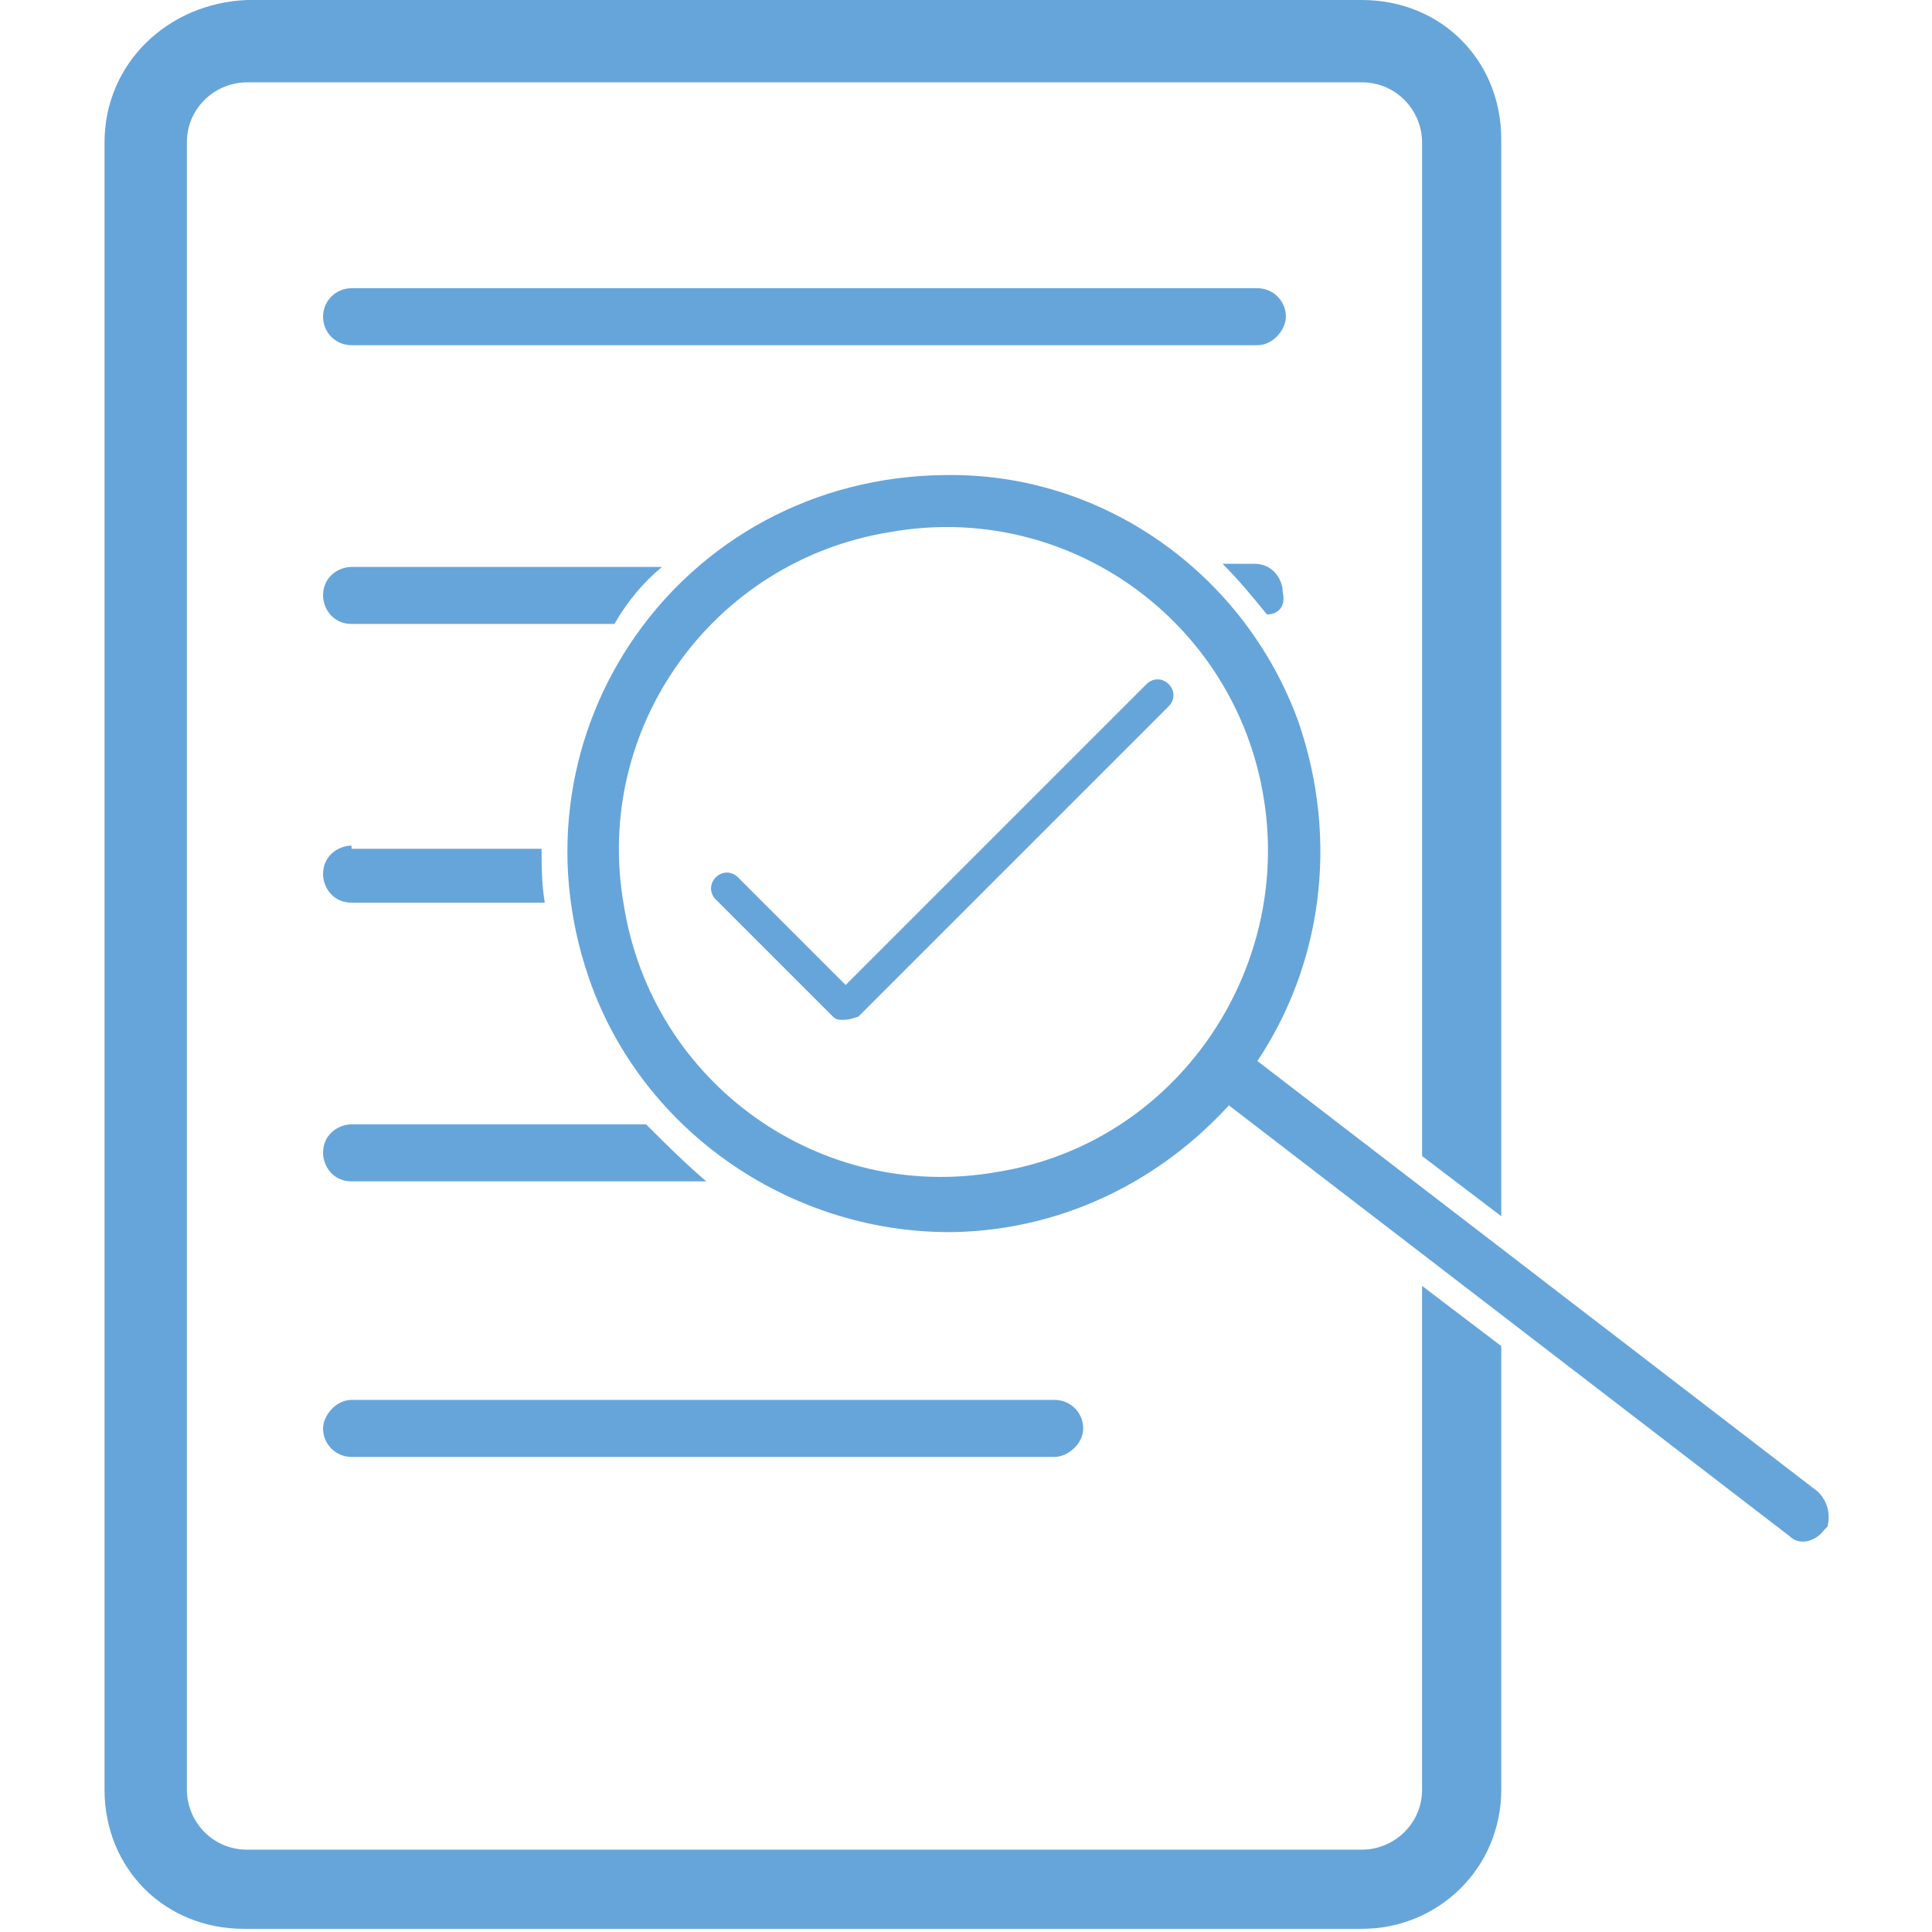
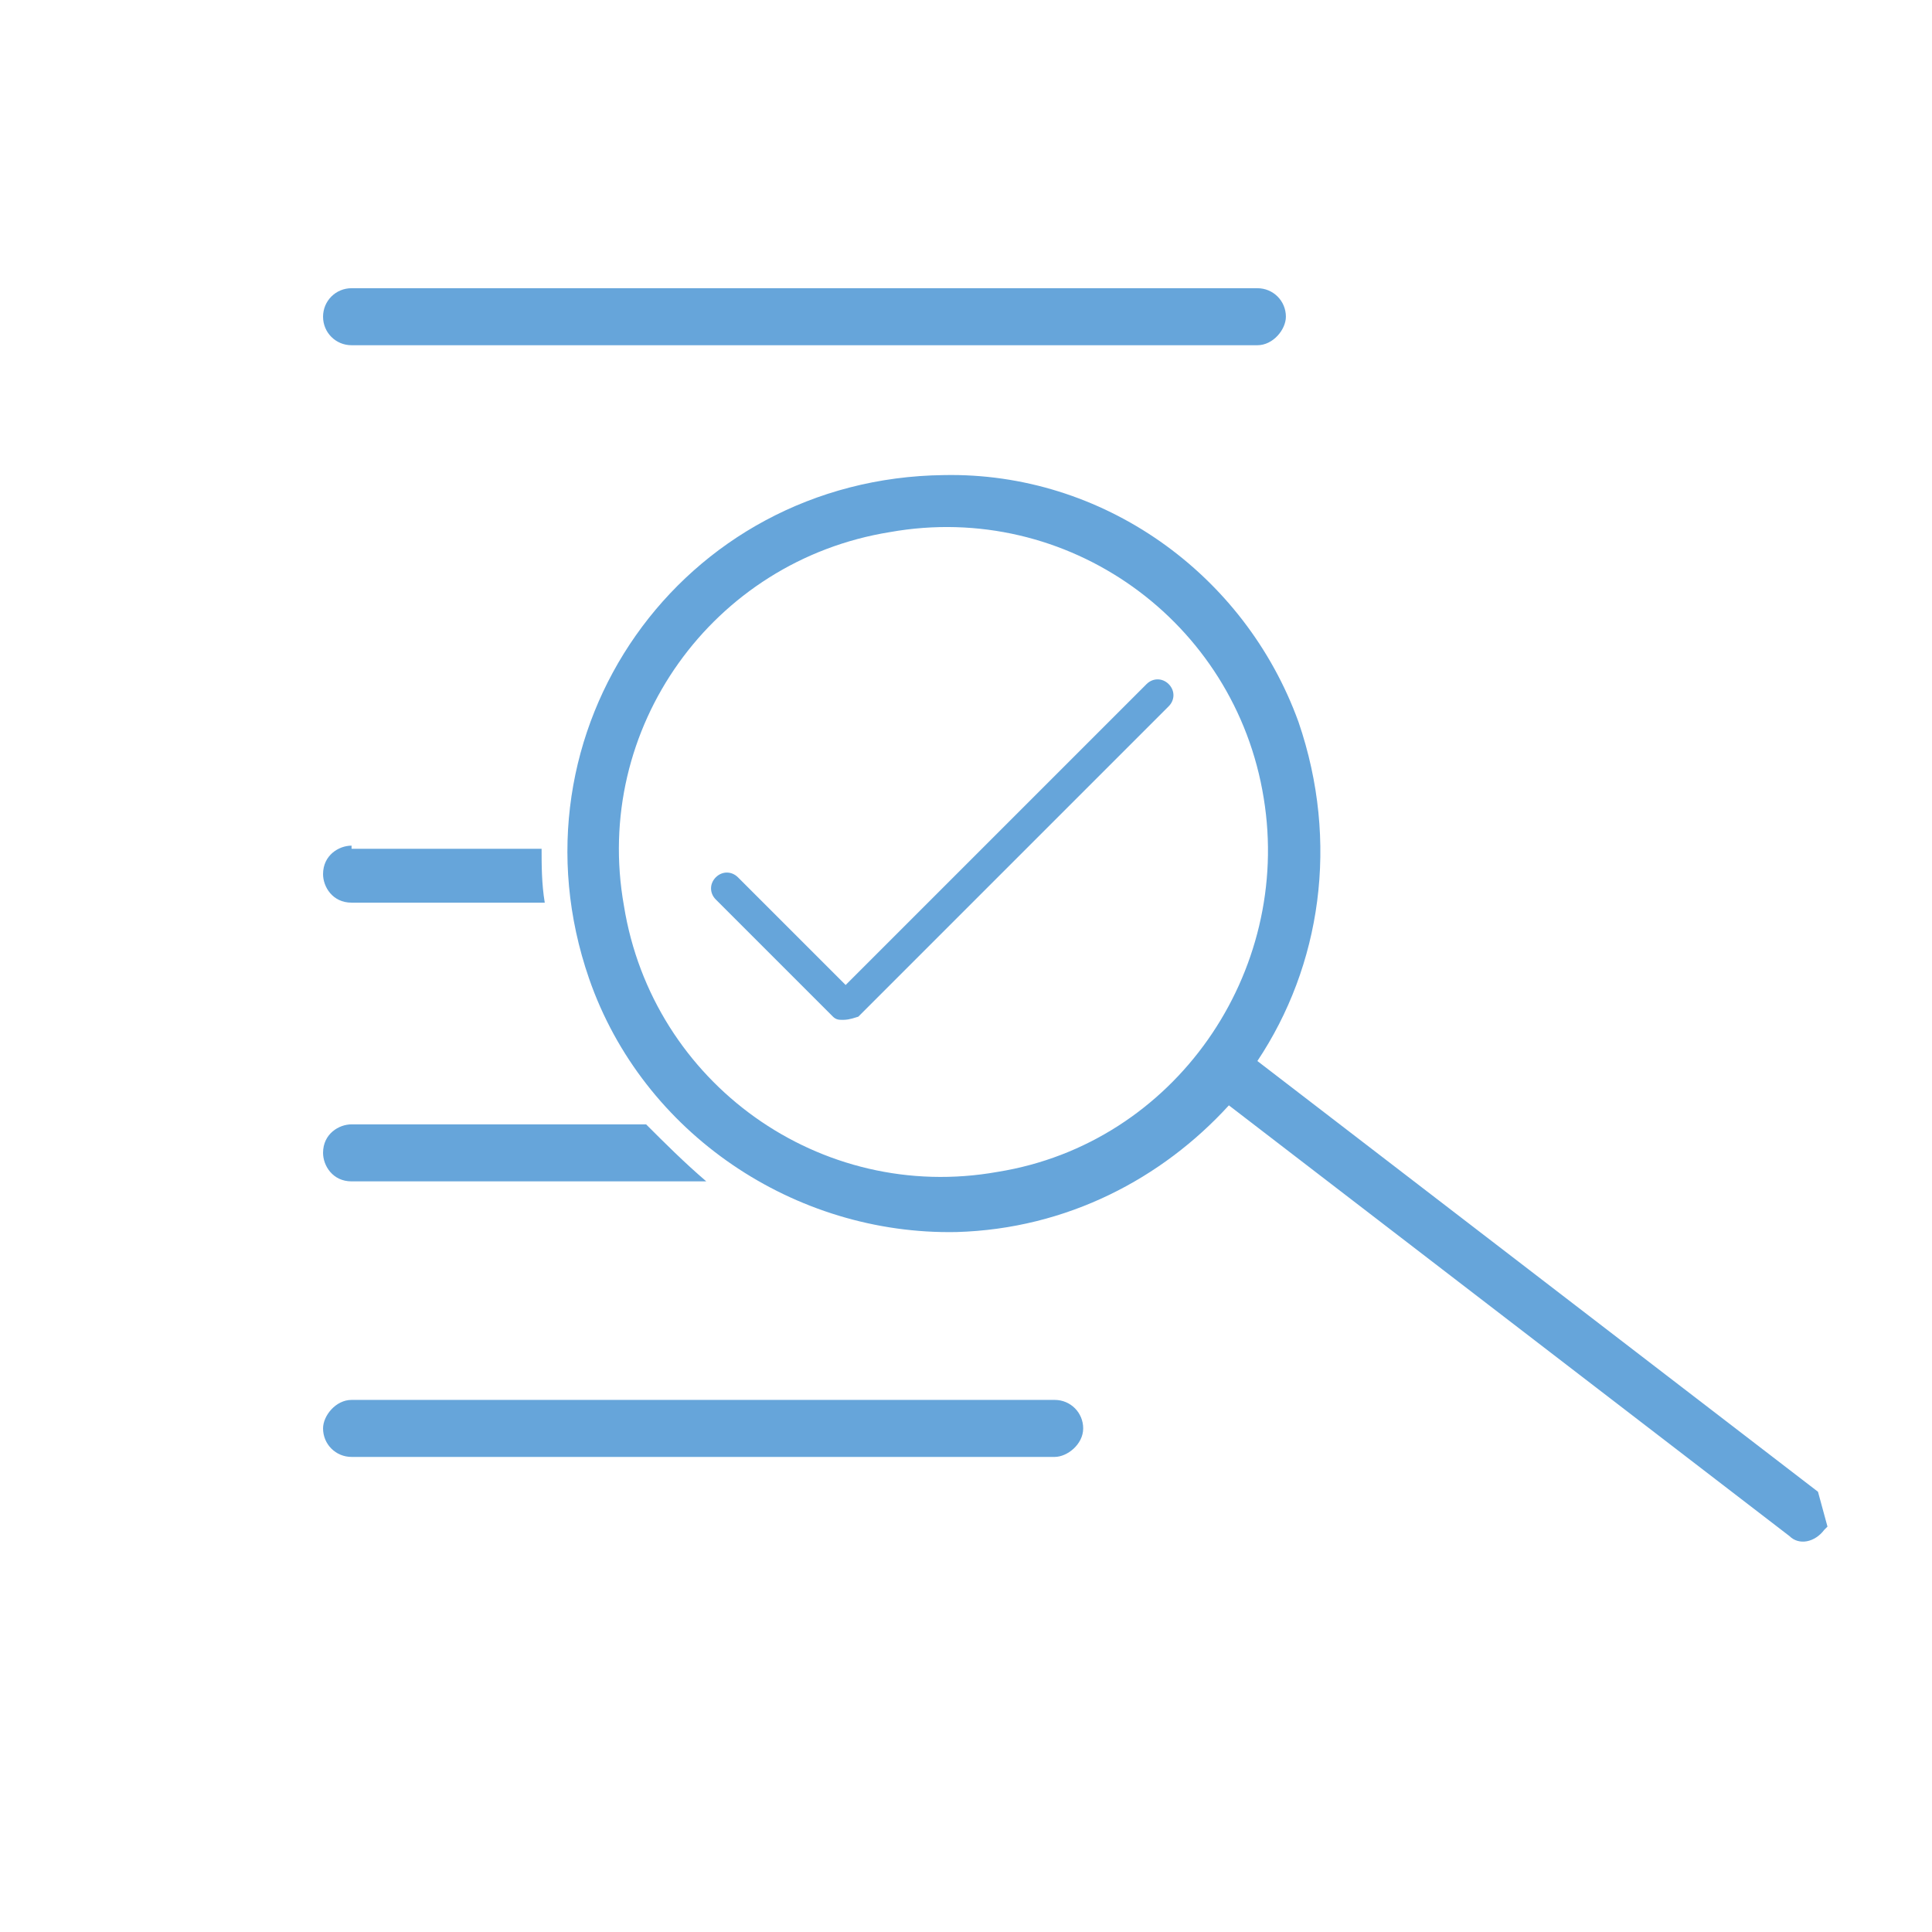
<svg xmlns="http://www.w3.org/2000/svg" version="1.1" id="Layer_1" x="0px" y="0px" viewBox="0 0 61 61" style="enable-background:new 0 0 61 61;" xml:space="preserve">
  <style type="text/css">
	.st0{fill:#66A5DA;}
</style>
  <g>
    <g>
      <path class="st0" d="M39.7,10.9H11.1c-0.5,0-0.9-0.4-0.9-0.9c0-0.5,0.4-0.9,0.9-0.9h28.6c0.5,0,0.9,0.4,0.9,0.9    C40.6,10.4,40.2,10.9,39.7,10.9z" />
      <path class="st0" d="M33.3,46H11.1c-0.5,0-0.9-0.4-0.9-0.9c0-0.4,0.4-0.9,0.9-0.9h22.2c0.5,0,0.9,0.4,0.9,0.9    C34.2,45.6,33.7,46,33.3,46z" />
    </g>
    <g>
-       <path class="st0" d="M44.9,56.5c0,1.1-0.9,1.9-1.9,1.9H7.8c-1.1,0-1.9-0.9-1.9-1.9v-52c0-1.1,0.9-1.9,1.9-1.9H43    c1.1,0,1.9,0.9,1.9,1.9v32l2.5,1.9v-34c0-2.5-1.9-4.4-4.4-4.4H7.8C5.3,0.1,3.3,2,3.3,4.5v52c0,2.5,1.9,4.4,4.4,4.4H43    c2.4,0,4.4-1.9,4.4-4.4V42.5l-2.5-1.9V56.5z" />
-       <path class="st0" d="M20.9,17.9h-9.8c-0.4,0-0.9,0.3-0.9,0.9c0,0.4,0.3,0.9,0.9,0.9h8.3c0,0,0,0,0,0C19.8,19,20.3,18.4,20.9,17.9z    " />
-       <path class="st0" d="M40.5,18.7c0-0.4-0.3-0.9-0.9-0.9h-1c0.5,0.5,1,1.1,1.4,1.6C40.4,19.4,40.6,19.1,40.5,18.7z" />
      <path class="st0" d="M11.1,26.7c-0.4,0-0.9,0.3-0.9,0.9c0,0.4,0.3,0.9,0.9,0.9h6.1c-0.1-0.6-0.1-1.2-0.1-1.7H11.1z" />
      <path class="st0" d="M20.4,35.5h-9.3c-0.4,0-0.9,0.3-0.9,0.9c0,0.4,0.3,0.9,0.9,0.9h11.2C21.6,36.7,21,36.1,20.4,35.5z" />
    </g>
-     <path class="st0" d="M57.4,47.1L39.7,33.5c2-3,2.6-6.9,1.3-10.7c-1.7-4.7-6.2-7.9-11.2-7.8c-8.3,0.1-13.9,8.1-11.2,15.9   c1.7,4.9,6.5,8.1,11.6,8c3.5-0.1,6.5-1.7,8.6-4l17.7,13.6c0.3,0.3,0.8,0.2,1.1-0.2l0.1-0.1C57.8,47.8,57.7,47.4,57.4,47.1z    M31.5,37c-5.6,1-10.9-2.8-11.8-8.4c-1-5.6,2.8-10.9,8.4-11.8c5.6-1,10.9,2.8,11.8,8.4C40.8,30.7,37.1,36.1,31.5,37z" />
+     <path class="st0" d="M57.4,47.1L39.7,33.5c2-3,2.6-6.9,1.3-10.7c-1.7-4.7-6.2-7.9-11.2-7.8c-8.3,0.1-13.9,8.1-11.2,15.9   c1.7,4.9,6.5,8.1,11.6,8c3.5-0.1,6.5-1.7,8.6-4l17.7,13.6c0.3,0.3,0.8,0.2,1.1-0.2l0.1-0.1z    M31.5,37c-5.6,1-10.9-2.8-11.8-8.4c-1-5.6,2.8-10.9,8.4-11.8c5.6-1,10.9,2.8,11.8,8.4C40.8,30.7,37.1,36.1,31.5,37z" />
    <path class="st0" d="M26.6,32.2c-0.1,0-0.2,0-0.3-0.1l-3.7-3.7c-0.2-0.2-0.2-0.5,0-0.7s0.5-0.2,0.7,0l3.4,3.4l9.5-9.5   c0.2-0.2,0.5-0.2,0.7,0c0.2,0.2,0.2,0.5,0,0.7l-9.8,9.8C26.8,32.2,26.7,32.2,26.6,32.2z" />
  </g>
</svg>